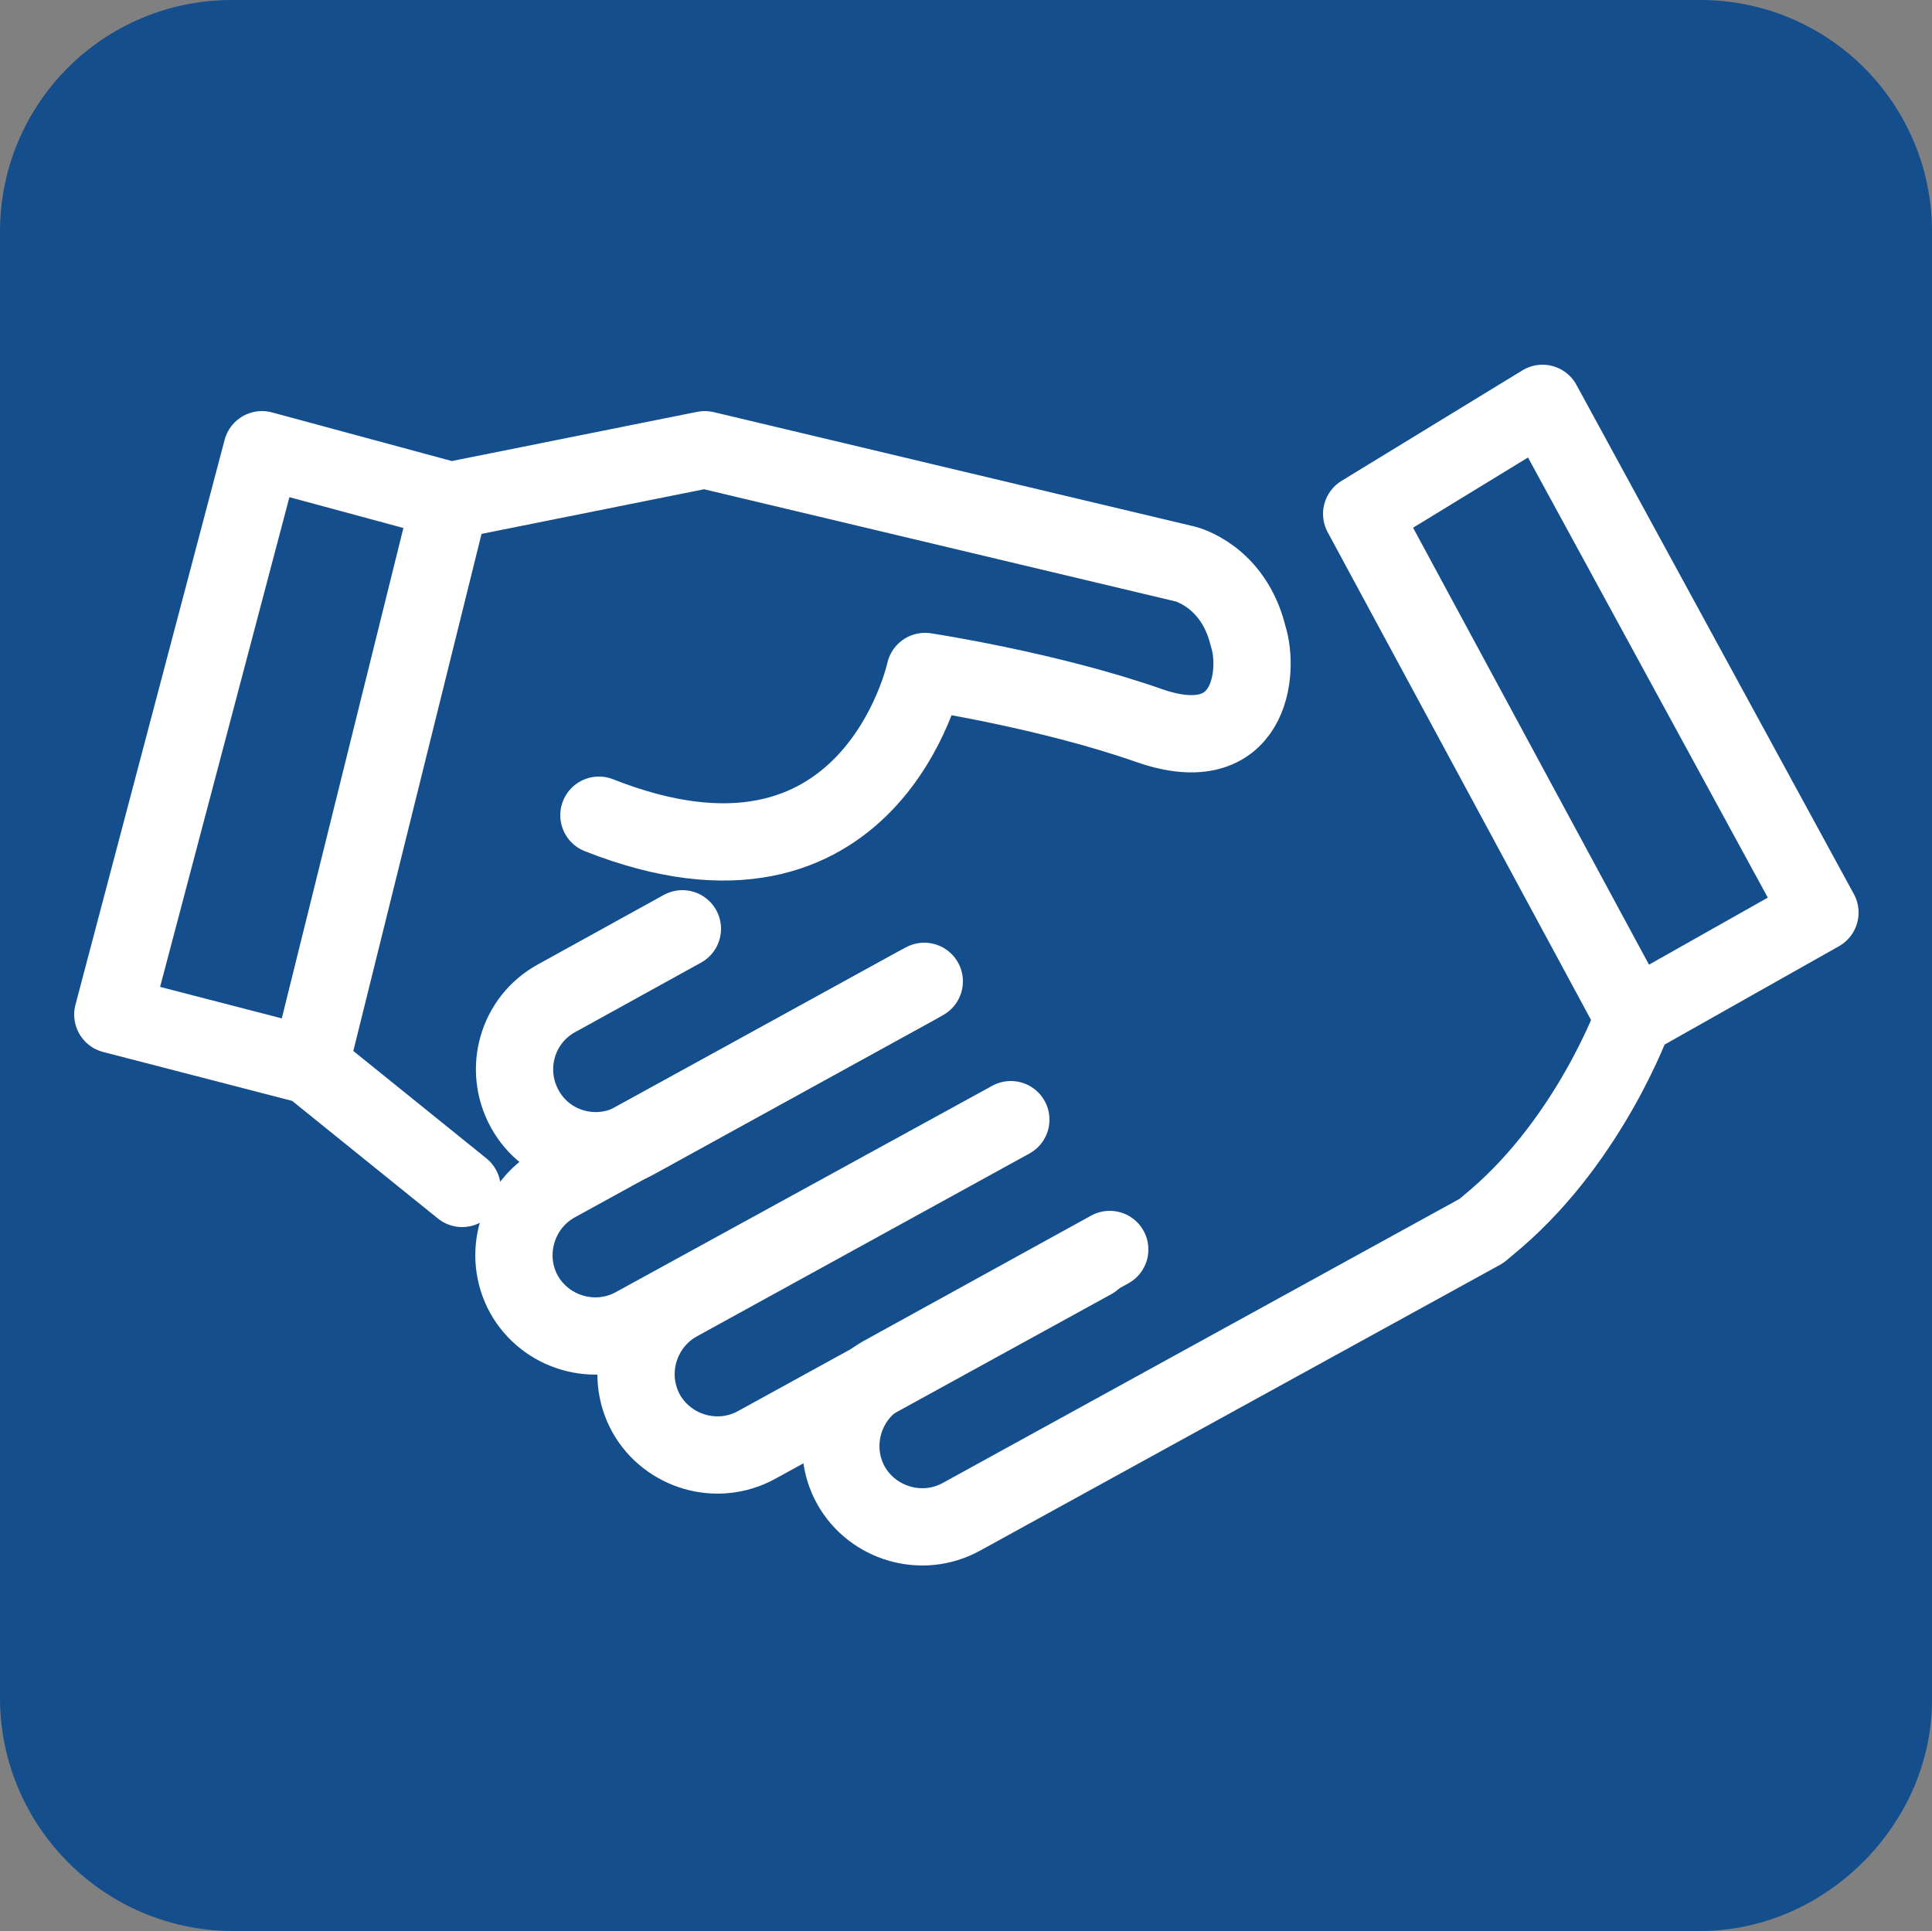
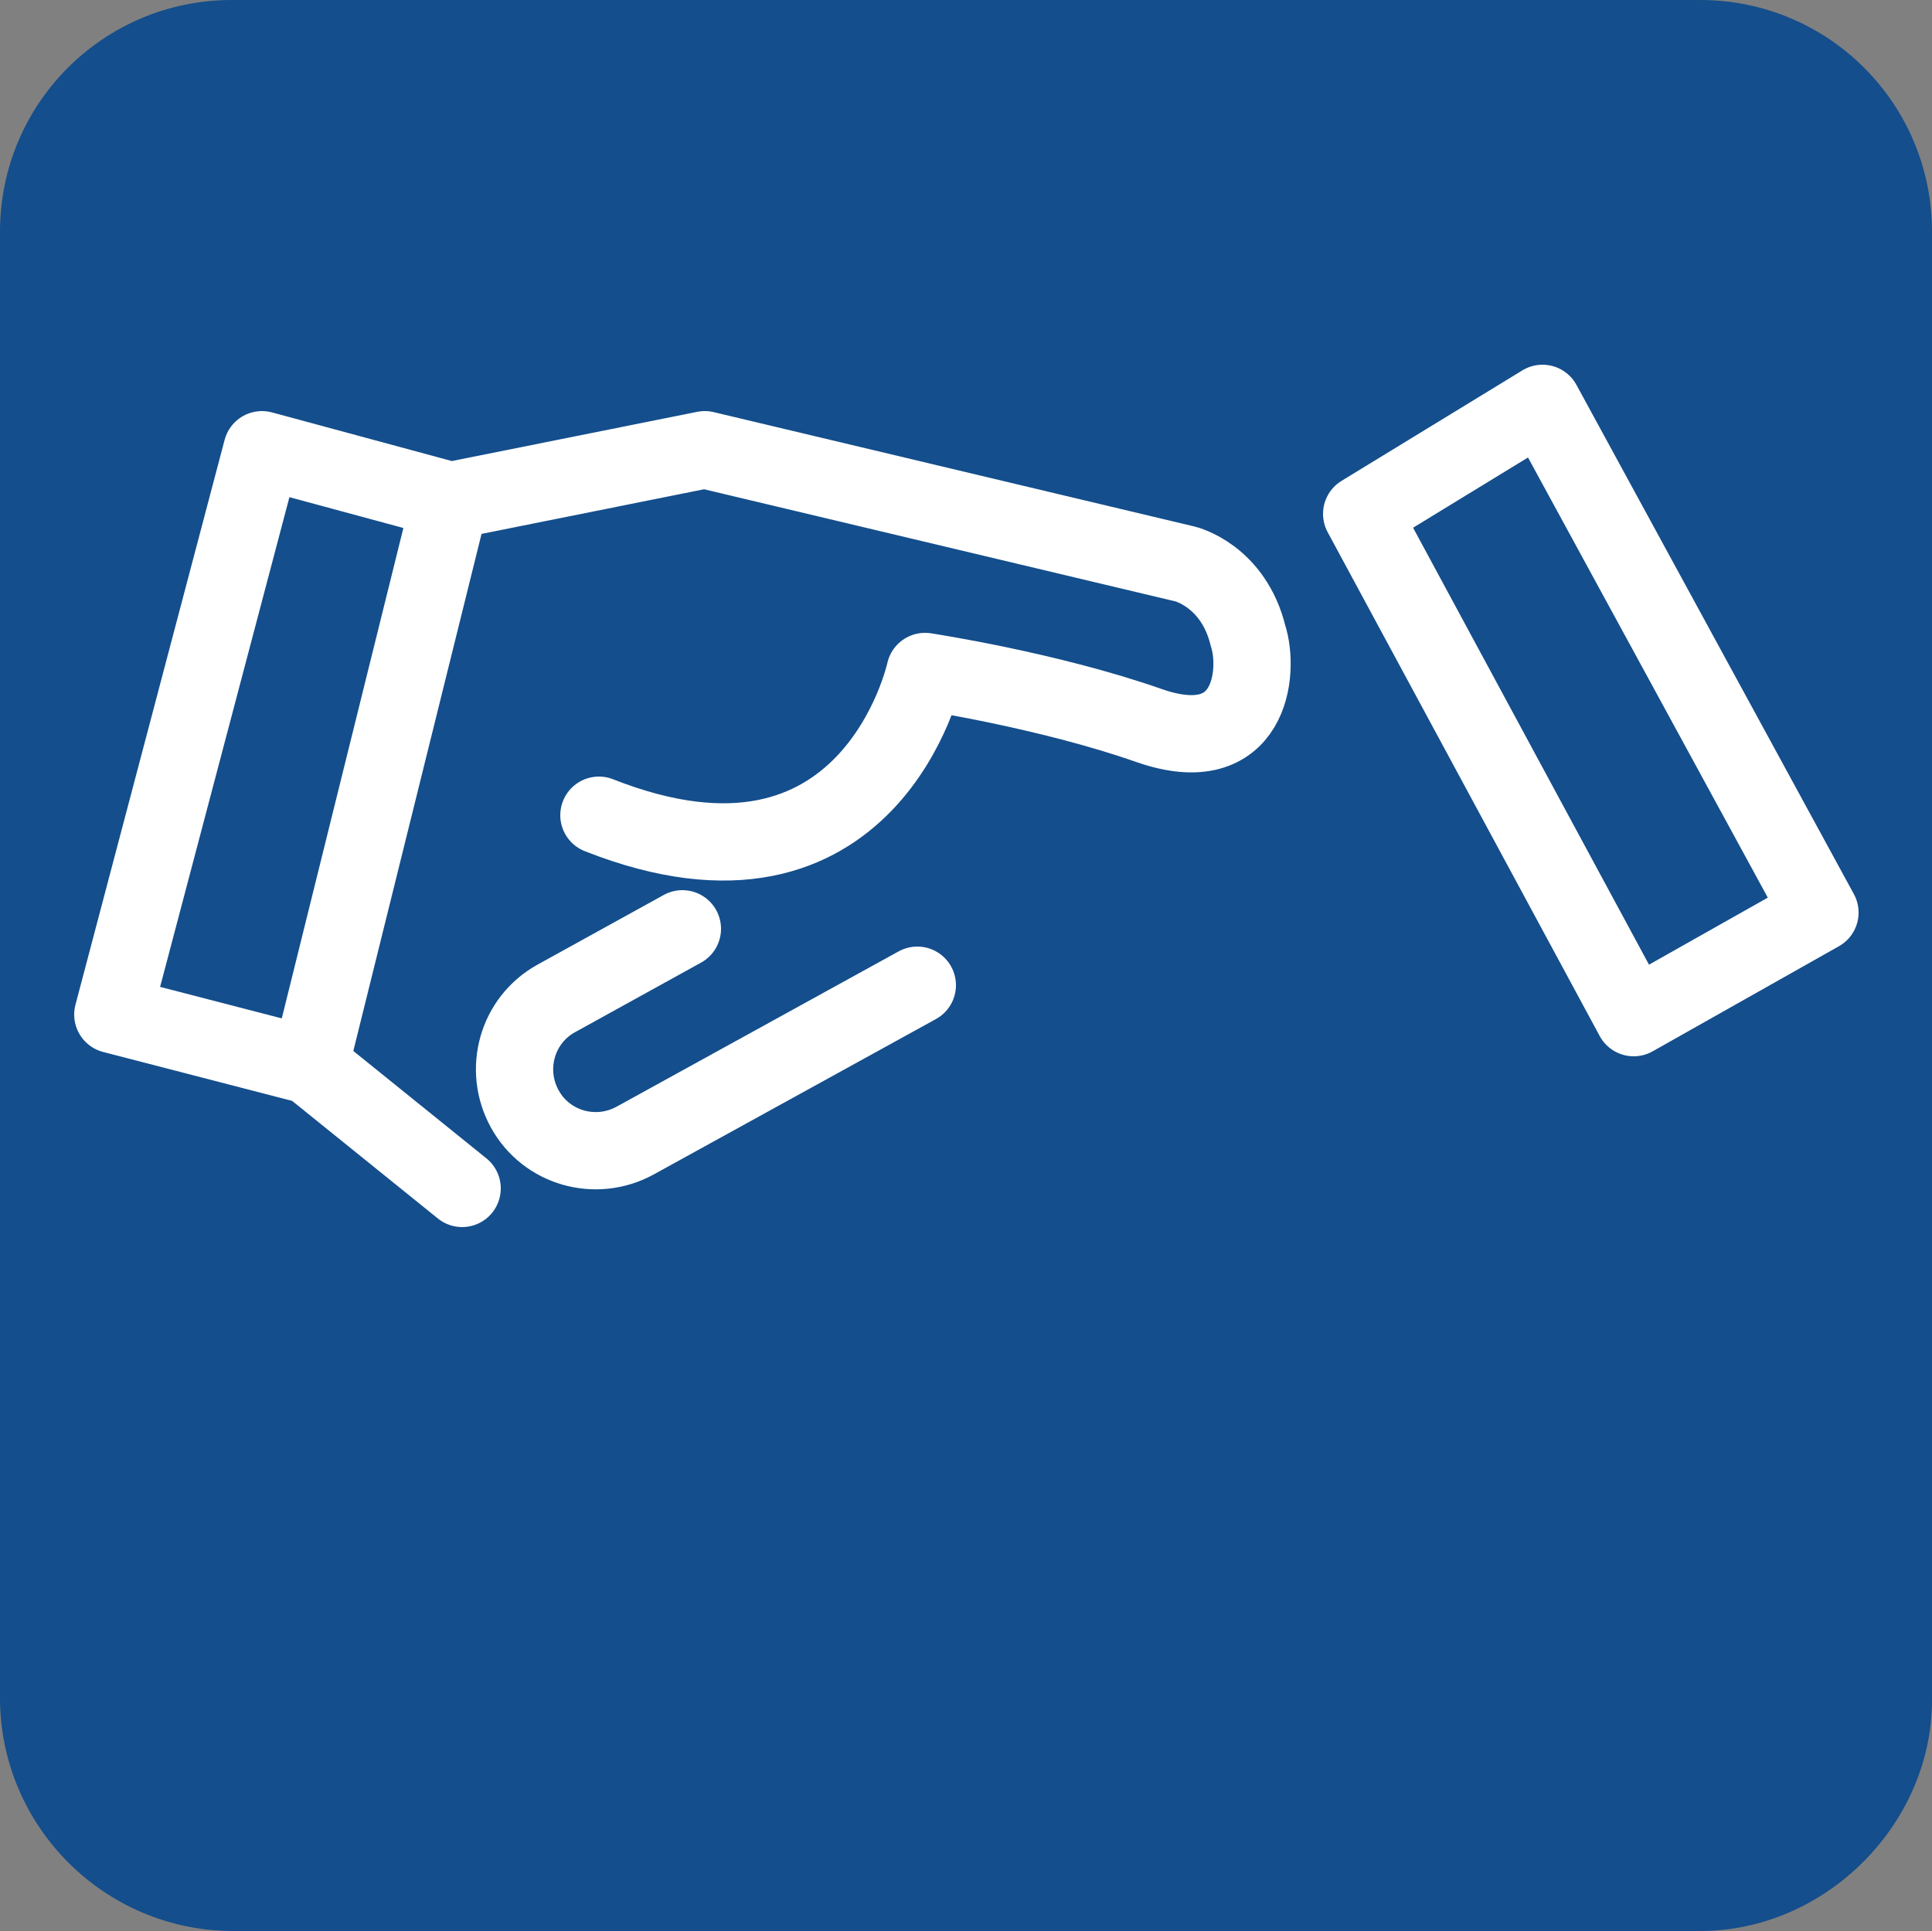
<svg xmlns="http://www.w3.org/2000/svg" xml:space="preserve" id="Layer_1" x="0" y="0" version="1.1" viewBox="0 0 250 249.9">
  <rect x="0" y="0" width="250" height="249.9" fill="#808080" stroke="none" />
  <style>.st1{fill:none;stroke:#fff;stroke-width:10;stroke-linecap:round;stroke-linejoin:round}</style>
  <path fill="#144e8c" fill-rule="evenodd" d="M220 249.9H30c-16.5-.1-29.9-13.5-30-30V30C0 13.4 13.4 0 30 0h190c16.6 0 30 13.4 30 30v190c0 16.1-13.8 29.9-30 29.9z" clip-rule="evenodd" />
  <path d="m59.8 153.8-19.7-15.9-25.5-6.6 19.3-73.1 24.4 6.6 32.9-6.6L153.4 73s6.2 1.5 8.1 9.3c1.5 4.6.4 16.2-12.8 11.6-13.1-4.6-29-7-29-7s-7 32.5-42.2 18.6M58.2 64.9l-18.1 73m136.1-71.4 23.4-14.3 35.9 65.9-24.1 13.6z" class="st1" />
-   <path d="M211.4 131.7s-5.5 15.4-17.8 26l-1.9 1.6-67.3 37c-5.1 2.8-11.5.9-14.3-4.1-2.8-5.1-.9-11.5 4.1-14.3l29.4-16.2" class="st1" />
-   <path d="M141.4 163.1 97.9 187c-5.1 2.8-11.5.9-14.3-4.1-2.8-5.1-.9-11.5 4.1-14.3l43.1-23.7m0 0-48.7 26.7c-5.1 2.8-11.5.9-14.3-4.1-2.8-5.1-.9-11.5 4.1-14.3l47.7-26.2" class="st1" />
  <path d="m88.3 120.2-16.3 9c-5.1 2.8-6.9 9.2-4.1 14.3 2.8 5.1 9.2 6.9 14.3 4.1l36.5-20.1" class="st1" />
</svg>